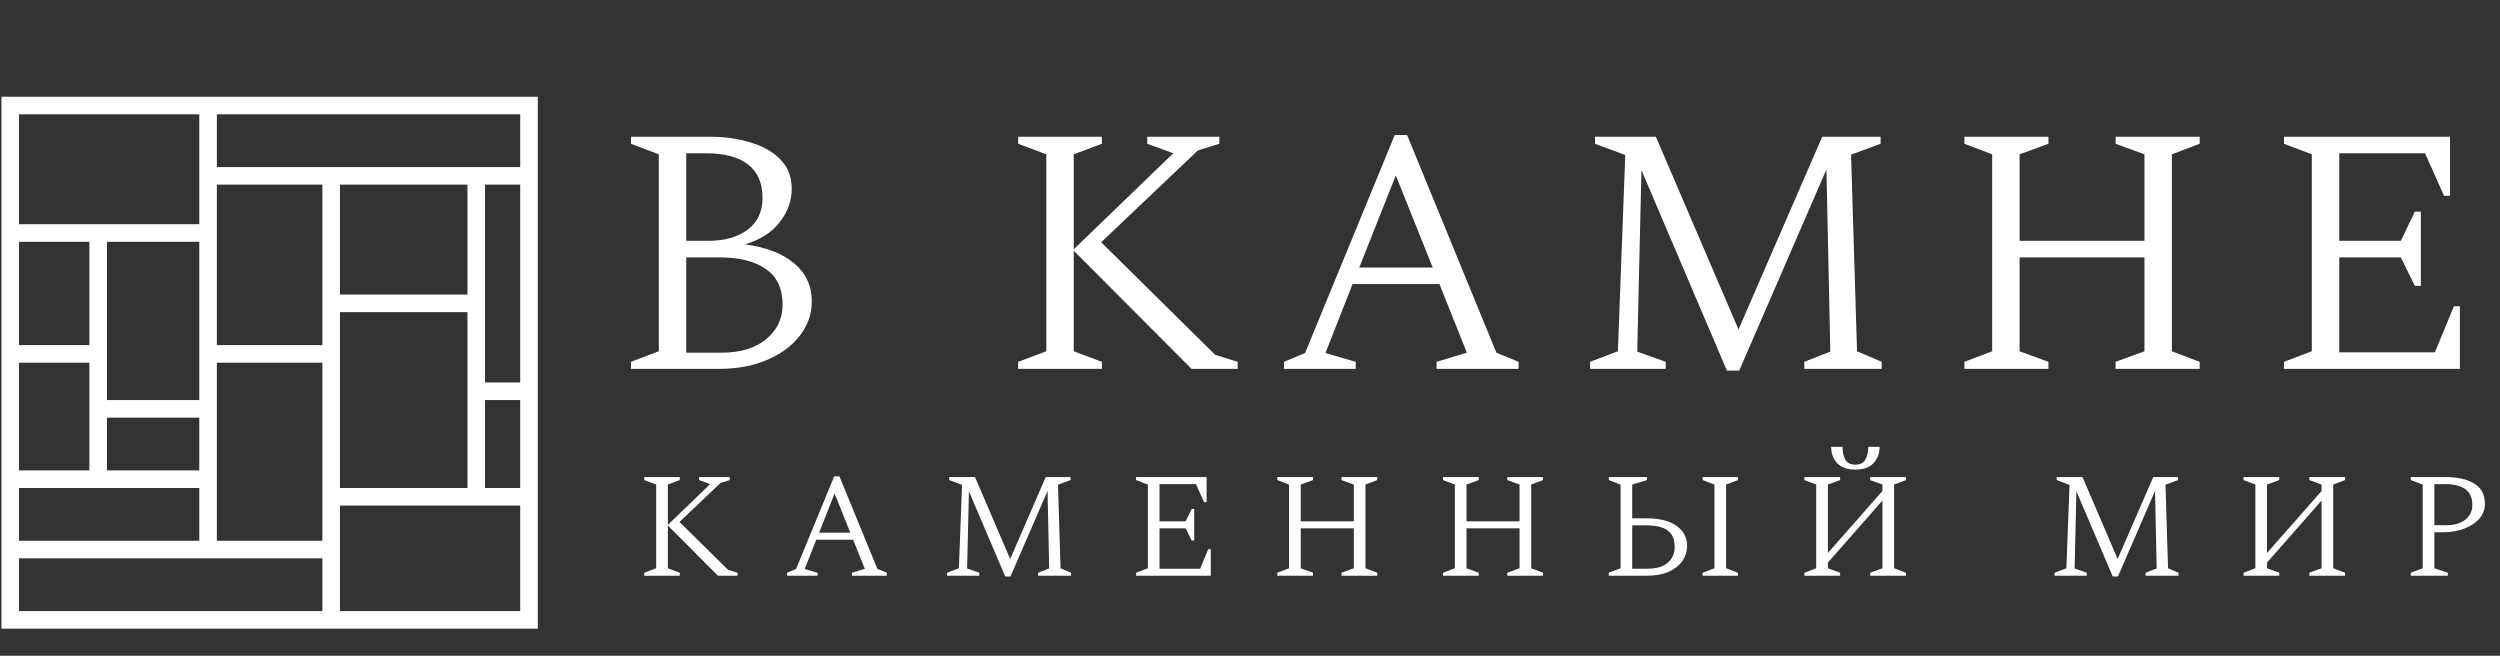
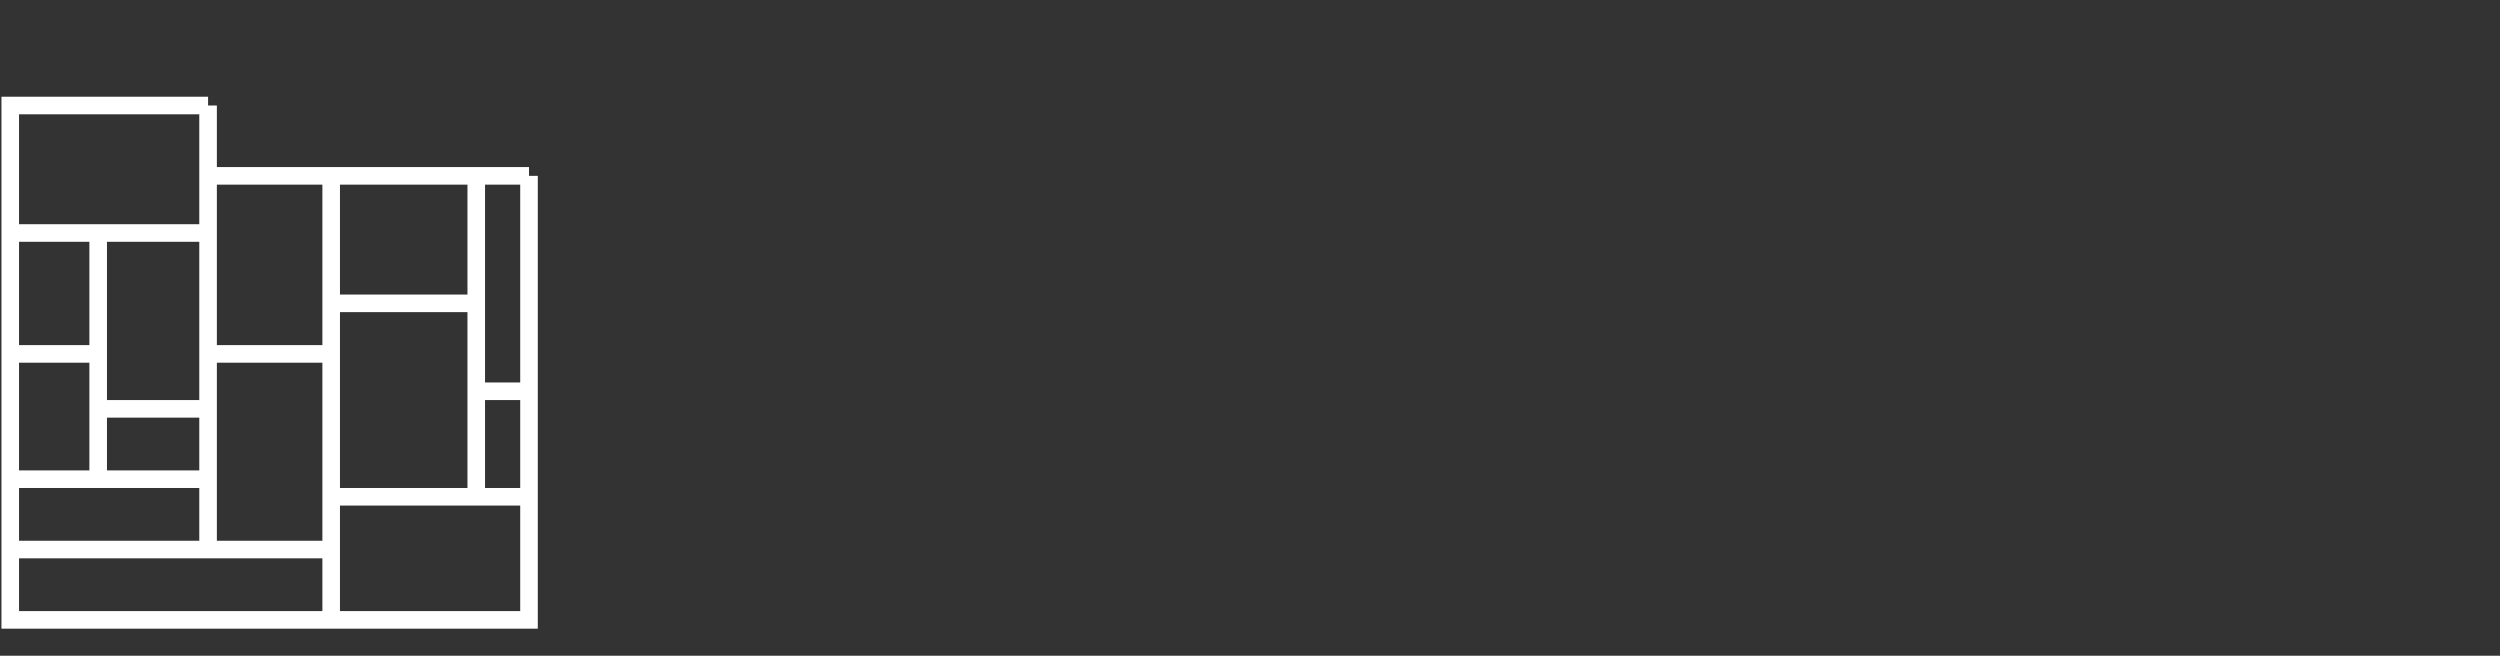
<svg xmlns="http://www.w3.org/2000/svg" width="244" height="64" viewBox="0 0 244 64" fill="none">
  <rect x="0" y="0" width="244" height="64" fill="#333333" stroke="none" />
-   <path d="M61.586 36V35.313L64.298 34.284V15.061L61.586 14.031V13.345H69.275C70.762 13.345 72.112 13.539 73.325 13.928C74.538 14.294 75.499 14.855 76.209 15.61C76.918 16.343 77.273 17.281 77.273 18.425C77.273 19.615 76.872 20.713 76.072 21.72C75.293 22.704 74.172 23.414 72.707 23.849C74.767 24.123 76.369 24.741 77.513 25.702C78.657 26.663 79.23 27.899 79.23 29.409C79.23 30.668 78.829 31.801 78.028 32.808C77.25 33.792 76.186 34.57 74.836 35.142C73.486 35.714 71.941 36 70.202 36H61.586ZM68.897 14.958H66.975V23.505H69.103C70.728 23.505 72.021 23.139 72.982 22.407C73.943 21.674 74.424 20.645 74.424 19.317C74.424 17.876 73.955 16.789 73.016 16.056C72.078 15.324 70.705 14.958 68.897 14.958ZM70.202 25.119H66.975V34.421H70.442C72.25 34.421 73.692 33.986 74.767 33.117C75.843 32.224 76.38 31.103 76.38 29.753C76.38 28.151 75.831 26.984 74.733 26.251C73.657 25.496 72.147 25.119 70.202 25.119ZM99.374 36V35.313L102.12 34.284V15.061L99.374 14.031V13.345H107.544V14.031L104.798 15.061V24.329L114.512 14.958L111.972 14.031V13.345H119.009V14.031L116.915 14.683L107.475 23.643L118.597 34.627L120.794 35.313V36H116.297L104.798 24.466V34.284L107.544 35.313V36H99.374ZM125.316 36V35.313L127.375 34.455L136.128 13.173H137.33L146.049 34.421L148.211 35.313V36H140.213V35.313L143.165 34.421L140.488 27.727H132.009L129.366 34.455L132.318 35.313V36H125.316ZM132.662 26.114H139.836L136.231 17.121L132.662 26.114ZM155.193 36V35.313L157.905 34.284L158.626 15.13L155.674 14.031V13.345H161.612L169.679 32.156L177.849 13.345H183.547V14.031L180.663 15.095L181.247 34.284L183.65 35.313V36H176.098V35.313L178.638 34.318L178.26 16.537L169.748 36.172H168.546L160.205 16.606L159.793 34.318L162.573 35.313V36H155.193ZM191.724 36V35.313L194.436 34.284V15.061L191.724 14.031V13.345H199.928V14.031L197.113 15.061V23.505H209.299V15.061L206.484 14.031V13.345H214.688V14.031L211.976 15.061V34.284L214.688 35.313V36H206.484V35.313L209.299 34.284V25.119H197.113V34.284L199.928 35.313V36H191.724ZM222.92 36V35.313L225.632 34.284V15.061L222.92 14.031V13.345H239.122V19.111H238.539L236.685 14.958H228.31V23.505H234.317L235.69 20.656H236.273V27.899H235.69L234.317 25.119H228.31V34.387H237.646L239.5 29.89H240.084V36H222.92Z" fill="white" />
-   <path d="M20.308 10.298H51.631V17.163M20.308 10.298V17.163M20.308 10.298H1V22.741M20.308 17.163H51.631M20.308 17.163V22.741M51.631 17.163V38.188M46.482 17.592V29.606M46.482 29.606H32.323V17.592V34.541M46.482 29.606V38.188M32.323 48.486V35.184V34.541M32.323 48.486H46.482M32.323 48.486V53.635M46.482 48.486V38.188M46.482 48.486H51.631M46.482 38.188H51.631M51.631 38.188V48.486M51.631 48.486V60.5H32.323M32.323 60.5H1V53.635M32.323 60.5V53.635M32.323 53.635H20.308M1 53.635V46.77M1 53.635H20.308M1 46.77H20.308M1 46.77V34.541M20.308 46.77V53.635M20.308 46.77V39.904M1 22.741H9.582M1 22.741V34.541M9.582 22.741V34.541M9.582 22.741H20.308M9.582 46.34V39.904M9.582 34.541H1M9.582 34.541V39.904M9.582 39.904H20.308M20.308 39.904V34.541M20.308 34.541H32.323M20.308 34.541V22.741" stroke="white" stroke-width="1.716" />
-   <path d="M62.877 56.191V55.9L64.044 55.462V47.292L62.877 46.855V46.563H66.349V46.855L65.182 47.292V51.231L69.311 47.249L68.231 46.855V46.563H71.222V46.855L70.332 47.132L66.32 50.94L71.047 55.608L71.981 55.9V56.191H70.07L65.182 51.29V55.462L66.349 55.9V56.191H62.877ZM76.82 56.191V55.9L77.695 55.535L81.416 46.49H81.926L85.632 55.52L86.551 55.9V56.191H83.152V55.9L84.406 55.52L83.268 52.676H79.665L78.542 55.535L79.796 55.9V56.191H76.82ZM79.942 51.99H82.991L81.459 48.168L79.942 51.99ZM92.436 56.191V55.9L93.588 55.462L93.895 47.322L92.64 46.855V46.563H95.164L98.592 54.558L102.064 46.563H104.486V46.855L103.261 47.307L103.509 55.462L104.53 55.9V56.191H101.32V55.9L102.4 55.477L102.239 47.92L98.621 56.264H98.111L94.566 47.949L94.391 55.477L95.572 55.9V56.191H92.436ZM110.879 56.191V55.9L112.032 55.462V47.292L110.879 46.855V46.563H117.765V49.014H117.517L116.729 47.249H113.17V50.881H115.723L116.306 49.67H116.554V52.749H116.306L115.723 51.567H113.17V55.506H117.138L117.925 53.595H118.173V56.191H110.879ZM124.662 56.191V55.9L125.814 55.462V47.292L124.662 46.855V46.563H128.149V46.855L126.952 47.292V50.881H132.131V47.292L130.935 46.855V46.563H134.422V46.855L133.269 47.292V55.462L134.422 55.9V56.191H130.935V55.9L132.131 55.462V51.567H126.952V55.462L128.149 55.9V56.191H124.662ZM140.838 56.191V55.9L141.991 55.462V47.292L140.838 46.855V46.563H144.325V46.855L143.129 47.292V50.881H148.308V47.292L147.111 46.855V46.563H150.598V46.855L149.446 47.292V55.462L150.598 55.9V56.191H147.111V55.9L148.308 55.462V51.567H143.129V55.462L144.325 55.9V56.191H140.838ZM160.749 56.191H157.015V55.9L158.167 55.462V47.292L157.015 46.855V46.563H160.749V46.855L159.305 47.292V50.589H160.749C161.975 50.589 162.933 50.833 163.623 51.319C164.314 51.805 164.659 52.447 164.659 53.245C164.659 53.809 164.503 54.314 164.192 54.762C163.881 55.2 163.434 55.55 162.85 55.812C162.267 56.065 161.566 56.191 160.749 56.191ZM160.662 51.275H159.305V55.506H160.749C161.664 55.506 162.339 55.311 162.777 54.922C163.225 54.523 163.448 54.013 163.448 53.391C163.448 52.651 163.225 52.116 162.777 51.786C162.33 51.445 161.625 51.275 160.662 51.275ZM166.176 56.191V55.9L167.329 55.462V47.292L166.176 46.855V46.563H169.619V46.855L168.467 47.292V55.462L169.619 55.9V56.191H166.176ZM176.112 56.191V55.9L177.264 55.462V47.292L176.112 46.855V46.563H179.598V46.855L178.402 47.292V53.974L183.727 47.92V47.292L182.531 46.855V46.563H186.017V46.855L184.865 47.292V55.462L186.017 55.9V56.191H182.531V55.9L183.727 55.462V48.853L178.402 54.908V55.462L179.598 55.9V56.191H176.112ZM181.086 45.834C180.298 45.834 179.705 45.624 179.306 45.206C178.917 44.778 178.723 44.248 178.723 43.616H179.832C179.832 44.122 179.924 44.54 180.109 44.871C180.303 45.192 180.629 45.352 181.086 45.352C181.543 45.352 181.864 45.192 182.049 44.871C182.244 44.54 182.341 44.122 182.341 43.616H183.45C183.45 44.248 183.25 44.778 182.851 45.206C182.462 45.624 181.874 45.834 181.086 45.834ZM200.527 56.191V55.9L201.679 55.462L201.986 47.322L200.731 46.855V46.563H203.255L206.683 54.558L210.155 46.563H212.577V46.855L211.352 47.307L211.6 55.462L212.621 55.9V56.191H209.411V55.9L210.491 55.477L210.331 47.92L206.713 56.264H206.202L202.657 47.949L202.482 55.477L203.664 55.9V56.191H200.527ZM218.97 56.191V55.9L220.123 55.462V47.292L218.97 46.855V46.563H222.457V46.855L221.261 47.292V53.974L226.585 47.92V47.292L225.389 46.855V46.563H228.876V46.855L227.723 47.292V55.462L228.876 55.9V56.191H225.389V55.9L226.585 55.462V48.853L221.261 54.908V55.462L222.457 55.9V56.191H218.97ZM235.289 56.191V55.9L236.456 55.462V47.292L235.289 46.855V46.563H238.717C239.865 46.563 240.784 46.772 241.475 47.19C242.175 47.608 242.525 48.27 242.525 49.174C242.525 49.709 242.35 50.186 242 50.604C241.65 51.013 241.163 51.338 240.541 51.581C239.928 51.825 239.228 51.946 238.44 51.946H237.594V55.462L238.907 55.9V56.191H235.289ZM237.594 47.249V51.261H238.776C239.544 51.261 240.157 51.081 240.614 50.721C241.071 50.351 241.3 49.875 241.3 49.291C241.3 48.571 241.066 48.051 240.599 47.73C240.142 47.409 239.5 47.249 238.674 47.249H237.594Z" fill="white" />
+   <path d="M20.308 10.298V17.163M20.308 10.298V17.163M20.308 10.298H1V22.741M20.308 17.163H51.631M20.308 17.163V22.741M51.631 17.163V38.188M46.482 17.592V29.606M46.482 29.606H32.323V17.592V34.541M46.482 29.606V38.188M32.323 48.486V35.184V34.541M32.323 48.486H46.482M32.323 48.486V53.635M46.482 48.486V38.188M46.482 48.486H51.631M46.482 38.188H51.631M51.631 38.188V48.486M51.631 48.486V60.5H32.323M32.323 60.5H1V53.635M32.323 60.5V53.635M32.323 53.635H20.308M1 53.635V46.77M1 53.635H20.308M1 46.77H20.308M1 46.77V34.541M20.308 46.77V53.635M20.308 46.77V39.904M1 22.741H9.582M1 22.741V34.541M9.582 22.741V34.541M9.582 22.741H20.308M9.582 46.34V39.904M9.582 34.541H1M9.582 34.541V39.904M9.582 39.904H20.308M20.308 39.904V34.541M20.308 34.541H32.323M20.308 34.541V22.741" stroke="white" stroke-width="1.716" />
</svg>